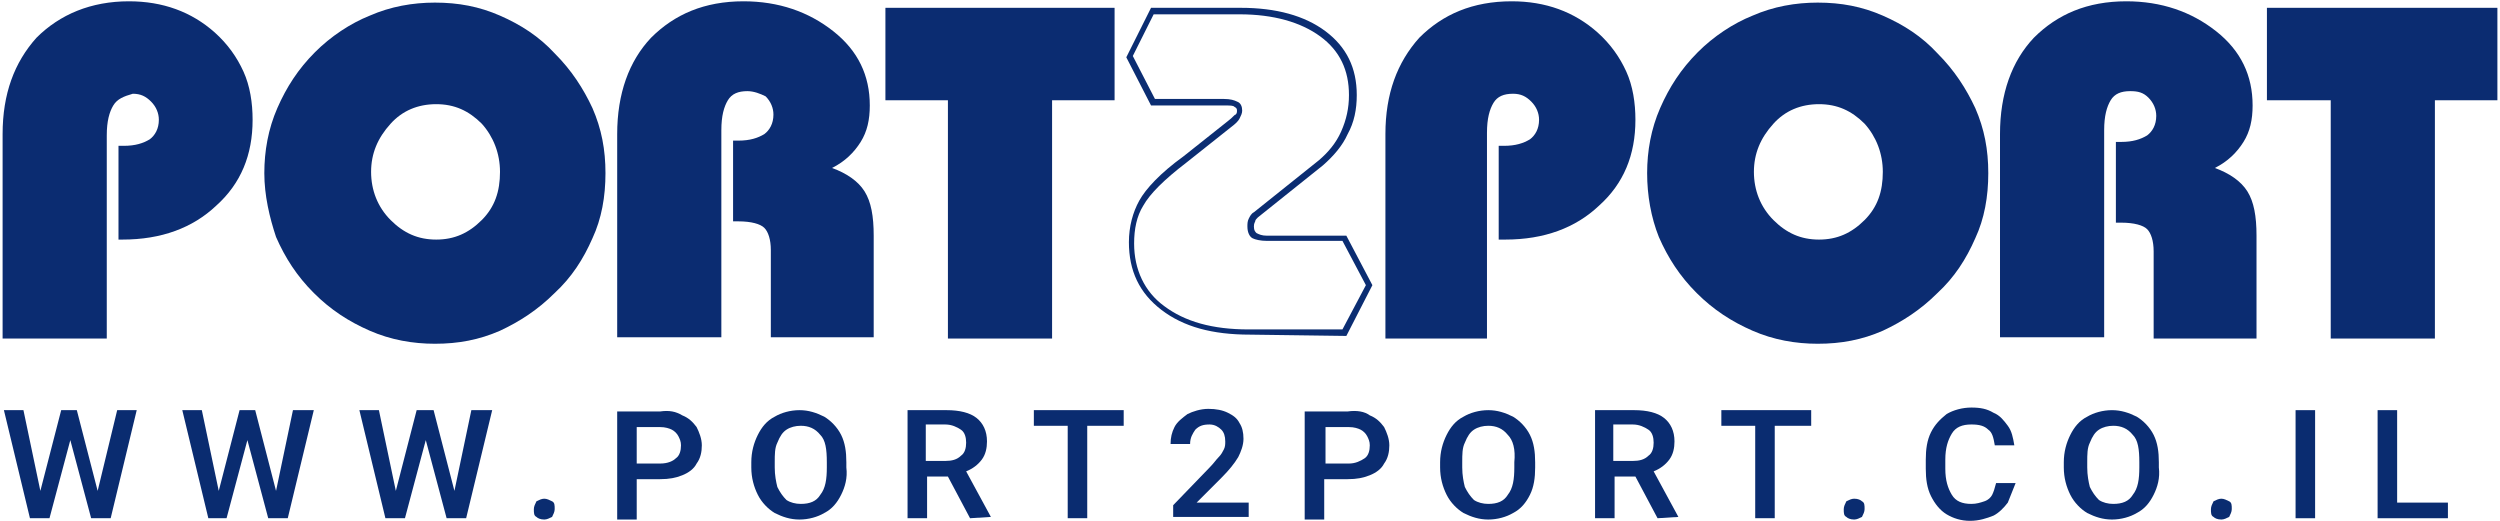
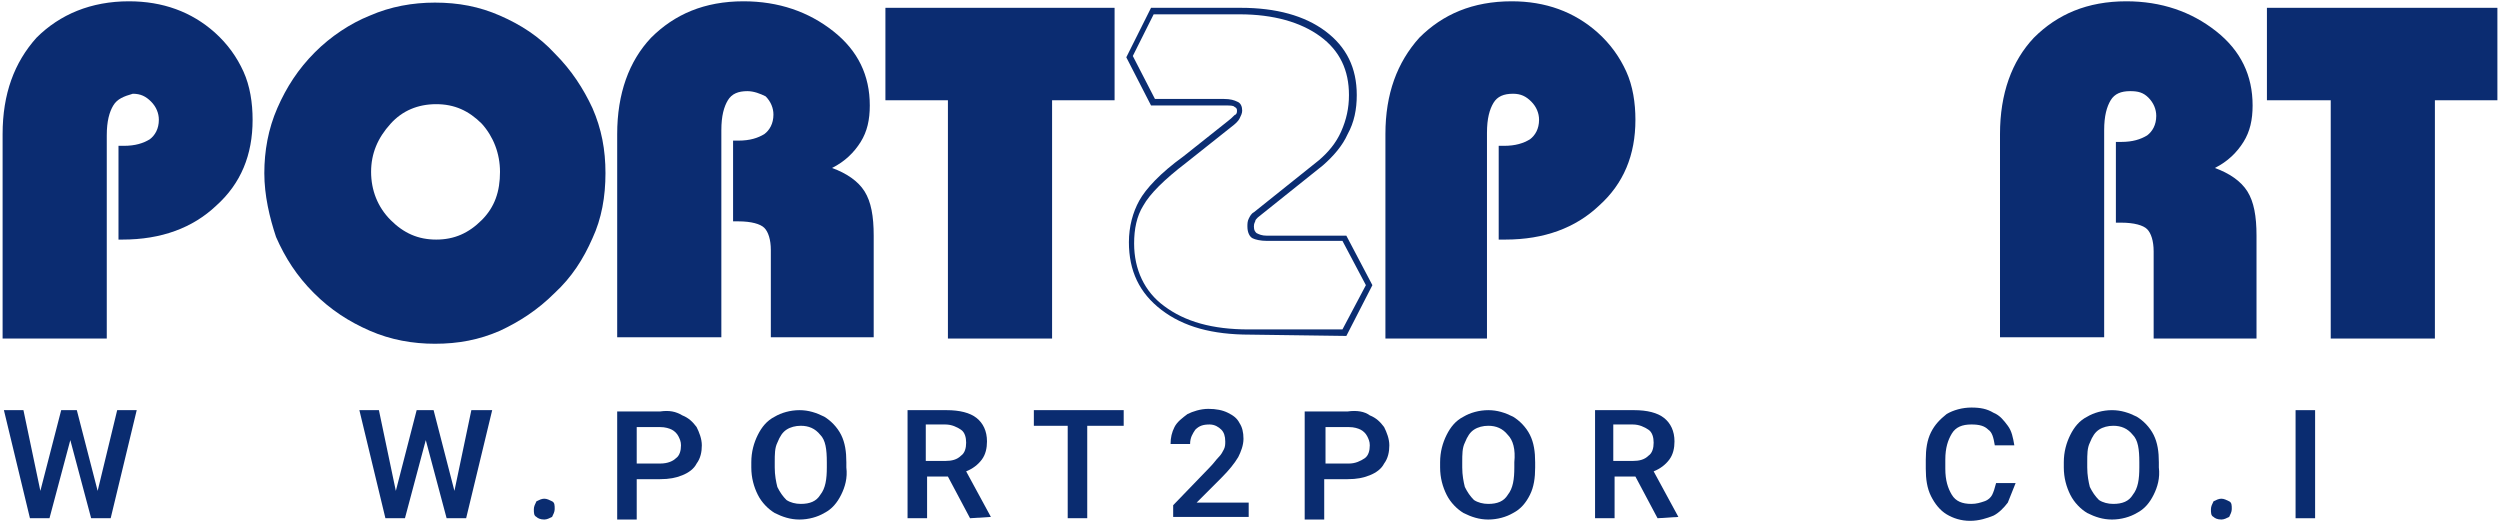
<svg xmlns="http://www.w3.org/2000/svg" version="1.1" id="Layer_1" x="0px" y="0px" width="192px" height="40px" viewBox="0 0 192 40" enable-background="new 0 0 192 40" xml:space="preserve">
  <g>
    <g>
      <path fill="#0B2C71" d="M0.2,26V10.3c0-3.1,0.9-5.5,2.6-7.4C4.6,1.1,7,0.1,9.9,0.1c1.3,0,2.5,0.2,3.6,0.6c1.1,0.4,2.1,1,3,1.8    c1,0.9,1.7,1.9,2.2,3c0.5,1.1,0.7,2.4,0.7,3.7c0,2.7-0.9,4.9-2.8,6.6c-1.8,1.7-4.2,2.6-7.2,2.6H9.1v-7.2h0.4c0.9,0,1.5-0.2,2-0.5    c0.4-0.3,0.7-0.8,0.7-1.5c0-0.5-0.2-1-0.6-1.4c-0.4-0.4-0.8-0.6-1.4-0.6C9.5,7.4,9,7.6,8.7,8.1c-0.3,0.5-0.5,1.2-0.5,2.3V26H0.2z" />
      <path fill="#0B2C71" d="M20.3,13.3c0-1.7,0.3-3.4,1-5c0.7-1.6,1.6-3,2.9-4.3c1.2-1.2,2.7-2.2,4.2-2.8c1.6-0.7,3.3-1,5-1    c1.8,0,3.4,0.3,5,1c1.6,0.7,3,1.6,4.2,2.9c1.3,1.3,2.2,2.7,2.9,4.2c0.7,1.6,1,3.2,1,5c0,1.8-0.3,3.5-1,5c-0.7,1.6-1.6,3-2.9,4.2    c-1.3,1.3-2.7,2.2-4.2,2.9c-1.6,0.7-3.2,1-5,1c-1.7,0-3.4-0.3-5-1c-1.6-0.7-3-1.6-4.3-2.9c-1.3-1.3-2.2-2.7-2.9-4.3    C20.7,16.7,20.3,15,20.3,13.3 M28.5,13.2c0,1.4,0.5,2.7,1.5,3.7c1,1,2.1,1.5,3.5,1.5c1.4,0,2.5-0.5,3.5-1.5c1-1,1.4-2.2,1.4-3.7    c0-1.4-0.5-2.7-1.4-3.7c-1-1-2.1-1.5-3.5-1.5c-1.4,0-2.6,0.5-3.5,1.5C29,10.6,28.5,11.8,28.5,13.2" />
      <path fill="#0B2C71" d="M47.4,25.9V10.3c0-3.1,0.9-5.6,2.6-7.4c1.8-1.8,4.1-2.8,7.1-2.8c2.7,0,5,0.8,6.9,2.3    c1.9,1.5,2.8,3.4,2.8,5.7c0,1.1-0.2,2-0.7,2.8c-0.5,0.8-1.2,1.5-2.2,2c1.1,0.4,2,1,2.5,1.8c0.5,0.8,0.7,1.9,0.7,3.4v7.8h-7.9v-6.7    c0-0.8-0.2-1.4-0.5-1.7c-0.3-0.3-1-0.5-2-0.5h-0.4v-6.2h0.4c0.9,0,1.5-0.2,2-0.5c0.4-0.3,0.7-0.8,0.7-1.5c0-0.5-0.2-1-0.6-1.4    C58.4,7.2,57.9,7,57.4,7c-0.7,0-1.2,0.2-1.5,0.7c-0.3,0.5-0.5,1.2-0.5,2.3v15.9H47.4z" />
      <polygon fill="#0B2C71" points="80.8,7.7 80.8,26 72.8,26 72.8,7.7 68,7.7 68,0.6 85.6,0.6 85.6,7.7   " />
      <path fill="#0B2C71" d="M106.4,26V10.3c0-3.1,0.9-5.5,2.6-7.4c1.8-1.8,4.1-2.8,7.1-2.8c1.3,0,2.5,0.2,3.6,0.6c1.1,0.4,2.1,1,3,1.8    c1,0.9,1.7,1.9,2.2,3c0.5,1.1,0.7,2.4,0.7,3.7c0,2.7-0.9,4.9-2.8,6.6c-1.8,1.7-4.2,2.6-7.2,2.6h-0.5v-7.2h0.4c0.9,0,1.5-0.2,2-0.5    c0.4-0.3,0.7-0.8,0.7-1.5c0-0.5-0.2-1-0.6-1.4c-0.4-0.4-0.8-0.6-1.4-0.6c-0.7,0-1.2,0.2-1.5,0.7c-0.3,0.5-0.5,1.2-0.5,2.3V26    H106.4z" />
-       <path fill="#0B2C71" d="M126.5,13.3c0-1.7,0.3-3.4,1-5c0.7-1.6,1.6-3,2.9-4.3c1.2-1.2,2.7-2.2,4.2-2.8c1.6-0.7,3.3-1,5-1    c1.8,0,3.4,0.3,5,1c1.6,0.7,3,1.6,4.2,2.9c1.3,1.3,2.2,2.7,2.9,4.2c0.7,1.6,1,3.2,1,5c0,1.8-0.3,3.5-1,5c-0.7,1.6-1.6,3-2.9,4.2    c-1.3,1.3-2.7,2.2-4.2,2.9c-1.6,0.7-3.2,1-5,1c-1.7,0-3.4-0.3-5-1c-1.6-0.7-3-1.6-4.3-2.9c-1.3-1.3-2.2-2.7-2.9-4.3    C126.8,16.7,126.5,15,126.5,13.3 M134.7,13.2c0,1.4,0.5,2.7,1.5,3.7c1,1,2.1,1.5,3.5,1.5c1.4,0,2.5-0.5,3.5-1.5    c1-1,1.4-2.2,1.4-3.7c0-1.4-0.5-2.7-1.4-3.7c-1-1-2.1-1.5-3.5-1.5c-1.4,0-2.6,0.5-3.5,1.5C135.2,10.6,134.7,11.8,134.7,13.2" />
      <path fill="#0B2C71" d="M153.6,25.9V10.3c0-3.1,0.9-5.6,2.6-7.4c1.8-1.8,4.1-2.8,7.1-2.8c2.7,0,5,0.8,6.9,2.3    c1.9,1.5,2.8,3.4,2.8,5.7c0,1.1-0.2,2-0.7,2.8c-0.5,0.8-1.2,1.5-2.2,2c1.1,0.4,2,1,2.5,1.8c0.5,0.8,0.7,1.9,0.7,3.4V26h-7.9v-6.7    c0-0.8-0.2-1.4-0.5-1.7c-0.3-0.3-1-0.5-2-0.5h-0.4v-6.2h0.4c0.9,0,1.5-0.2,2-0.5c0.4-0.3,0.7-0.8,0.7-1.5c0-0.5-0.2-1-0.6-1.4    c-0.4-0.4-0.8-0.5-1.4-0.5c-0.7,0-1.2,0.2-1.5,0.7c-0.3,0.5-0.5,1.2-0.5,2.3v15.9H153.6z" />
      <polygon fill="#0B2C71" points="187,7.7 187,26 179,26 179,7.7 174.1,7.7 174.1,0.6 191.8,0.6 191.8,7.7   " />
      <path fill="#0B2D72" d="M96,25.7c-2.9,0-5.1-0.6-6.8-1.9c-1.7-1.3-2.5-3-2.5-5.2c0-1.2,0.3-2.3,0.8-3.2c0.5-0.9,1.6-2.1,3.4-3.4    l3.4-2.7c0.4-0.3,0.5-0.5,0.6-0.5c0.1-0.1,0.1-0.2,0.1-0.3c0-0.1,0-0.2-0.2-0.3c-0.1-0.1-0.3-0.1-0.8-0.1l-5.6,0l-1.9-3.7l1.9-3.8    l6.9,0c2.7,0,4.9,0.6,6.5,1.8c1.6,1.2,2.4,2.8,2.4,4.9c0,1.1-0.2,2.1-0.7,3c-0.4,0.9-1.1,1.7-1.9,2.4l-5,4    c-0.1,0.1-0.2,0.2-0.2,0.3c-0.1,0.2-0.1,0.3-0.1,0.4c0,0.3,0.1,0.4,0.2,0.5c0.2,0.1,0.4,0.2,0.8,0.2l6.1,0l2,3.8l-2,3.9L96,25.7z     M88.7,7.6l5.3,0c0.5,0,0.8,0.1,1,0.2c0.3,0.1,0.4,0.4,0.4,0.7c0,0.2-0.1,0.4-0.2,0.6c-0.1,0.2-0.3,0.4-0.7,0.7l-3.4,2.7    c-1.7,1.3-2.8,2.4-3.3,3.3c-0.5,0.8-0.7,1.8-0.7,2.9c0,2,0.8,3.7,2.3,4.8c1.6,1.2,3.7,1.8,6.5,1.8l7.2,0l1.8-3.4l-1.8-3.4l-5.8,0    c-0.5,0-0.9-0.1-1.1-0.2c-0.2-0.1-0.4-0.4-0.4-0.9c0-0.2,0-0.4,0.1-0.6c0.1-0.2,0.2-0.4,0.4-0.5l5-4c0.7-0.6,1.3-1.3,1.7-2.2    c0.4-0.9,0.6-1.8,0.6-2.8c0-1.9-0.7-3.4-2.2-4.5c-1.5-1.1-3.6-1.7-6.2-1.7l-6.6,0L87,4.3L88.7,7.6z" />
    </g>
    <g>
      <path fill="#0A2C70" d="M10.5,31.5l-2,8.3h-1H7l-1.6-6l-1.6,6h-1H2.3l-2-8.3h1.5l1.3,6.2l1.6-6.2h0.9h0.3l1.6,6.2L9,31.5H10.5z" />
-       <path fill="#0A2C70" d="M24.1,31.5l-2,8.3h-1h-0.5l-1.6-6l-1.6,6h-1H16l-2-8.3h1.5l1.3,6.2l1.6-6.2h0.9h0.3l1.6,6.2l1.3-6.2H24.1z    " />
      <path fill="#0A2C70" d="M37.8,31.5l-2,8.3h-1h-0.5l-1.6-6l-1.6,6h-1h-0.5l-2-8.3h1.5l1.3,6.2l1.6-6.2H33h0.3l1.6,6.2l1.3-6.2H37.8    z" />
      <path fill="#0A2C70" d="M42.4,38.5c0.2,0.1,0.2,0.3,0.2,0.6c0,0.2-0.1,0.4-0.2,0.6c-0.2,0.1-0.4,0.2-0.6,0.2    c-0.3,0-0.5-0.1-0.6-0.2c-0.2-0.1-0.2-0.3-0.2-0.6c0-0.2,0.1-0.4,0.2-0.6c0.2-0.1,0.4-0.2,0.6-0.2C42,38.3,42.2,38.4,42.4,38.5z" />
      <path fill="#0A2C70" d="M52.4,31.9c0.5,0.2,0.8,0.5,1.1,0.9c0.2,0.4,0.4,0.9,0.4,1.4c0,0.5-0.1,1-0.4,1.4    c-0.2,0.4-0.6,0.7-1.1,0.9c-0.5,0.2-1,0.3-1.7,0.3h-1.8v3.1h-1.5v-8.3h3.3C51.4,31.5,51.9,31.6,52.4,31.9z M51.9,35.2    c0.3-0.2,0.4-0.6,0.4-1c0-0.3-0.1-0.5-0.2-0.7c-0.1-0.2-0.3-0.4-0.5-0.5c-0.2-0.1-0.5-0.2-0.9-0.2h-1.8v2.8h1.8    C51.3,35.6,51.7,35.4,51.9,35.2z" />
      <path fill="#0A2C70" d="M64.6,38c-0.3,0.6-0.7,1.1-1.3,1.4c-0.5,0.3-1.2,0.5-1.9,0.5c-0.7,0-1.3-0.2-1.9-0.5    c-0.5-0.3-1-0.8-1.3-1.4c-0.3-0.6-0.5-1.3-0.5-2.1v-0.4c0-0.8,0.2-1.5,0.5-2.1c0.3-0.6,0.7-1.1,1.3-1.4c0.5-0.3,1.2-0.5,1.9-0.5    c0.7,0,1.3,0.2,1.9,0.5c0.5,0.3,1,0.8,1.3,1.4c0.3,0.6,0.4,1.3,0.4,2.1v0.4C65.1,36.7,64.9,37.4,64.6,38z M63,33.4    c-0.4-0.5-0.9-0.7-1.5-0.7c-0.4,0-0.8,0.1-1.1,0.3c-0.3,0.2-0.5,0.5-0.7,1c-0.2,0.4-0.2,0.9-0.2,1.5v0.4c0,0.6,0.1,1.1,0.2,1.5    c0.2,0.4,0.4,0.7,0.7,1c0.3,0.2,0.7,0.3,1.1,0.3c0.7,0,1.2-0.2,1.5-0.7c0.4-0.5,0.5-1.2,0.5-2.1v-0.4C63.5,34.5,63.4,33.8,63,33.4    z" />
      <path fill="#0A2C70" d="M76.1,39.7L76.1,39.7l-1.6,0.1l-1.7-3.2h-1.6v3.2h-1.5v-8.3h3c1,0,1.8,0.2,2.3,0.6c0.5,0.4,0.8,1,0.8,1.8    c0,0.5-0.1,1-0.4,1.4c-0.3,0.4-0.7,0.7-1.2,0.9L76.1,39.7z M71.1,35.4h1.5c0.5,0,0.9-0.1,1.2-0.4c0.3-0.2,0.4-0.6,0.4-1    c0-0.4-0.1-0.8-0.4-1c-0.3-0.2-0.7-0.4-1.2-0.4h-1.5V35.4z" />
      <path fill="#0A2C70" d="M86.2,32.7h-2.7v7.1H82v-7.1h-2.6v-1.2h4.2h2.7V32.7z" />
      <path fill="#0A2C70" d="M90.1,39.8v-1l2.8-2.9c0.3-0.3,0.5-0.6,0.7-0.8c0.2-0.2,0.3-0.4,0.4-0.6c0.1-0.2,0.1-0.4,0.1-0.6    c0-0.4-0.1-0.7-0.3-0.9c-0.2-0.2-0.5-0.4-0.9-0.4c-0.5,0-0.8,0.1-1.1,0.4c-0.2,0.3-0.4,0.6-0.4,1.1h-1.5c0-0.5,0.1-0.9,0.3-1.3    c0.2-0.4,0.6-0.7,1-1c0.4-0.2,1-0.4,1.6-0.4c0.6,0,1.1,0.1,1.5,0.3c0.4,0.2,0.7,0.4,0.9,0.8c0.2,0.3,0.3,0.7,0.3,1.2    c0,0.5-0.2,1-0.4,1.4c-0.3,0.5-0.7,1-1.3,1.6l-1.9,1.9h4v1.1H90.1z" />
      <path fill="#0A2C70" d="M105.2,31.9c0.5,0.2,0.8,0.5,1.1,0.9c0.2,0.4,0.4,0.9,0.4,1.4c0,0.5-0.1,1-0.4,1.4    c-0.2,0.4-0.6,0.7-1.1,0.9c-0.5,0.2-1,0.3-1.7,0.3h-1.8v3.1h-1.5v-8.3h3.3C104.2,31.5,104.8,31.6,105.2,31.9z M104.8,35.2    c0.3-0.2,0.4-0.6,0.4-1c0-0.3-0.1-0.5-0.2-0.7c-0.1-0.2-0.3-0.4-0.5-0.5c-0.2-0.1-0.5-0.2-0.9-0.2h-1.8v2.8h1.8    C104.1,35.6,104.5,35.4,104.8,35.2z" />
      <path fill="#0A2C70" d="M117.5,38c-0.3,0.6-0.7,1.1-1.3,1.4c-0.5,0.3-1.2,0.5-1.9,0.5c-0.7,0-1.3-0.2-1.9-0.5    c-0.5-0.3-1-0.8-1.3-1.4c-0.3-0.6-0.5-1.3-0.5-2.1v-0.4c0-0.8,0.2-1.5,0.5-2.1s0.7-1.1,1.3-1.4c0.5-0.3,1.2-0.5,1.9-0.5    c0.7,0,1.3,0.2,1.9,0.5c0.5,0.3,1,0.8,1.3,1.4c0.3,0.6,0.4,1.3,0.4,2.1v0.4C117.9,36.7,117.8,37.4,117.5,38z M115.8,33.4    c-0.4-0.5-0.9-0.7-1.5-0.7c-0.4,0-0.8,0.1-1.1,0.3c-0.3,0.2-0.5,0.5-0.7,1c-0.2,0.4-0.2,0.9-0.2,1.5v0.4c0,0.6,0.1,1.1,0.2,1.5    c0.2,0.4,0.4,0.7,0.7,1c0.3,0.2,0.7,0.3,1.1,0.3c0.7,0,1.2-0.2,1.5-0.7c0.4-0.5,0.5-1.2,0.5-2.1v-0.4    C116.4,34.5,116.2,33.8,115.8,33.4z" />
      <path fill="#0A2C70" d="M128.9,39.7L128.9,39.7l-1.6,0.1l-1.7-3.2h-1.6v3.2h-1.5v-8.3h3c1,0,1.8,0.2,2.3,0.6    c0.5,0.4,0.8,1,0.8,1.8c0,0.5-0.1,1-0.4,1.4c-0.3,0.4-0.7,0.7-1.2,0.9L128.9,39.7z M123.9,35.4h1.5c0.5,0,0.9-0.1,1.2-0.4    c0.3-0.2,0.4-0.6,0.4-1c0-0.4-0.1-0.8-0.4-1c-0.3-0.2-0.7-0.4-1.2-0.4h-1.5V35.4z" />
-       <path fill="#0A2C70" d="M139,32.7h-2.7v7.1h-1.5v-7.1h-2.6v-1.2h4.2h2.7V32.7z" />
-       <path fill="#0A2C70" d="M143,38.5c0.2,0.1,0.2,0.3,0.2,0.6c0,0.2-0.1,0.4-0.2,0.6c-0.2,0.1-0.4,0.2-0.6,0.2    c-0.3,0-0.5-0.1-0.6-0.2c-0.2-0.1-0.2-0.3-0.2-0.6c0-0.2,0.1-0.4,0.2-0.6c0.2-0.1,0.4-0.2,0.6-0.2C142.7,38.3,142.9,38.4,143,38.5    z" />
      <path fill="#0A2C70" d="M154.2,38.6c-0.3,0.4-0.7,0.8-1.1,1c-0.5,0.2-1.1,0.4-1.8,0.4c-0.7,0-1.3-0.2-1.8-0.5    c-0.5-0.3-0.9-0.8-1.2-1.4c-0.3-0.6-0.4-1.3-0.4-2.1v-0.7c0-0.8,0.1-1.5,0.4-2.1c0.3-0.6,0.7-1,1.2-1.4c0.5-0.3,1.2-0.5,1.9-0.5    c0.7,0,1.2,0.1,1.7,0.4c0.5,0.2,0.8,0.6,1.1,1c0.3,0.4,0.4,0.9,0.5,1.5h-1.5c-0.1-0.6-0.2-1-0.5-1.2c-0.3-0.3-0.7-0.4-1.3-0.4    c-0.7,0-1.2,0.2-1.5,0.7c-0.3,0.5-0.5,1.1-0.5,2V36c0,0.9,0.2,1.5,0.5,2c0.3,0.5,0.8,0.7,1.5,0.7c0.4,0,0.7-0.1,1-0.2    c0.3-0.1,0.5-0.3,0.6-0.5c0.1-0.2,0.2-0.5,0.3-0.9h1.5C154.6,37.6,154.4,38.1,154.2,38.6z" />
      <path fill="#0A2C70" d="M165.4,38c-0.3,0.6-0.7,1.1-1.3,1.4c-0.5,0.3-1.2,0.5-1.9,0.5c-0.7,0-1.3-0.2-1.9-0.5    c-0.5-0.3-1-0.8-1.3-1.4c-0.3-0.6-0.5-1.3-0.5-2.1v-0.4c0-0.8,0.2-1.5,0.5-2.1s0.7-1.1,1.3-1.4c0.5-0.3,1.2-0.5,1.9-0.5    c0.7,0,1.3,0.2,1.9,0.5c0.5,0.3,1,0.8,1.3,1.4c0.3,0.6,0.4,1.3,0.4,2.1v0.4C165.9,36.7,165.7,37.4,165.4,38z M163.8,33.4    c-0.4-0.5-0.9-0.7-1.5-0.7c-0.4,0-0.8,0.1-1.1,0.3c-0.3,0.2-0.5,0.5-0.7,1c-0.2,0.4-0.2,0.9-0.2,1.5v0.4c0,0.6,0.1,1.1,0.2,1.5    c0.2,0.4,0.4,0.7,0.7,1c0.3,0.2,0.7,0.3,1.1,0.3c0.7,0,1.2-0.2,1.5-0.7c0.4-0.5,0.5-1.2,0.5-2.1v-0.4    C164.3,34.5,164.2,33.8,163.8,33.4z" />
      <path fill="#0A2C70" d="M171.2,38.5c0.2,0.1,0.2,0.3,0.2,0.6c0,0.2-0.1,0.4-0.2,0.6c-0.2,0.1-0.4,0.2-0.6,0.2    c-0.3,0-0.5-0.1-0.6-0.2c-0.2-0.1-0.2-0.3-0.2-0.6c0-0.2,0.1-0.4,0.2-0.6c0.2-0.1,0.4-0.2,0.6-0.2C170.8,38.3,171,38.4,171.2,38.5    z" />
      <path fill="#0A2C70" d="M176.3,39.8v-8.3h1.5v8.3H176.3z" />
-       <path fill="#0A2C70" d="M188,38.6v1.2h-4.3h-1.1v-8.3h1.5v7.1H188z" />
    </g>
  </g>
</svg>